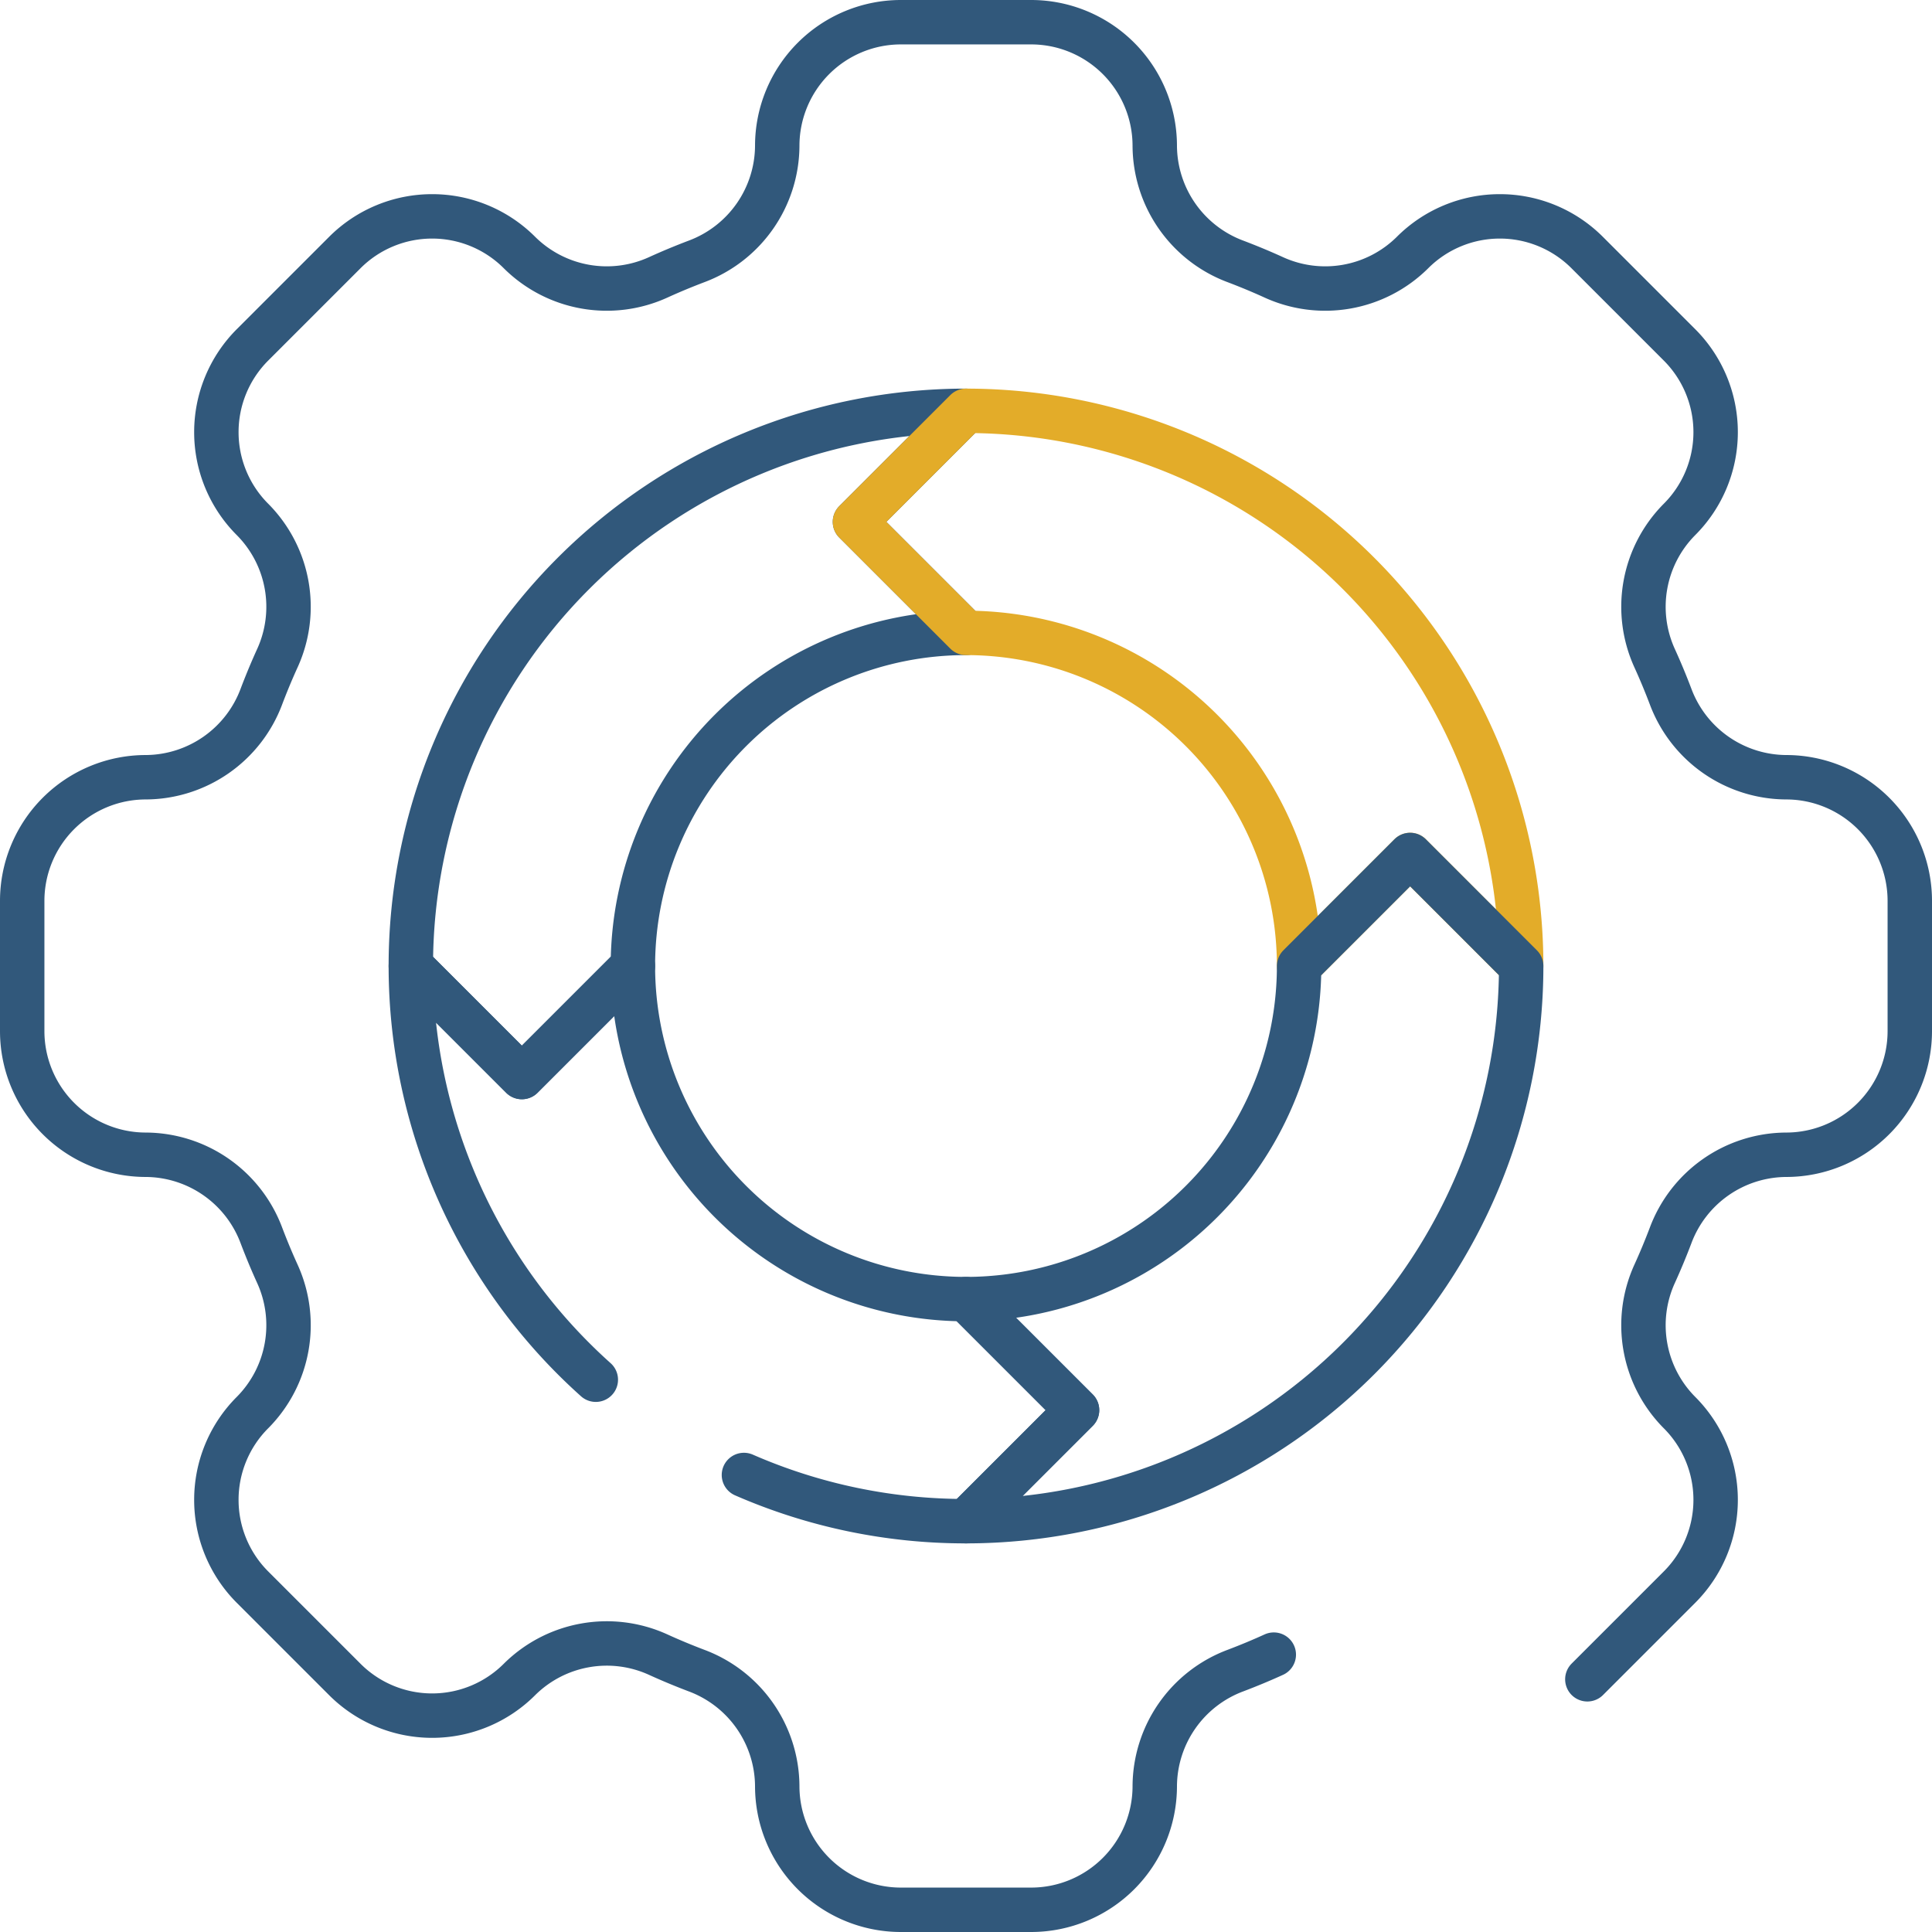
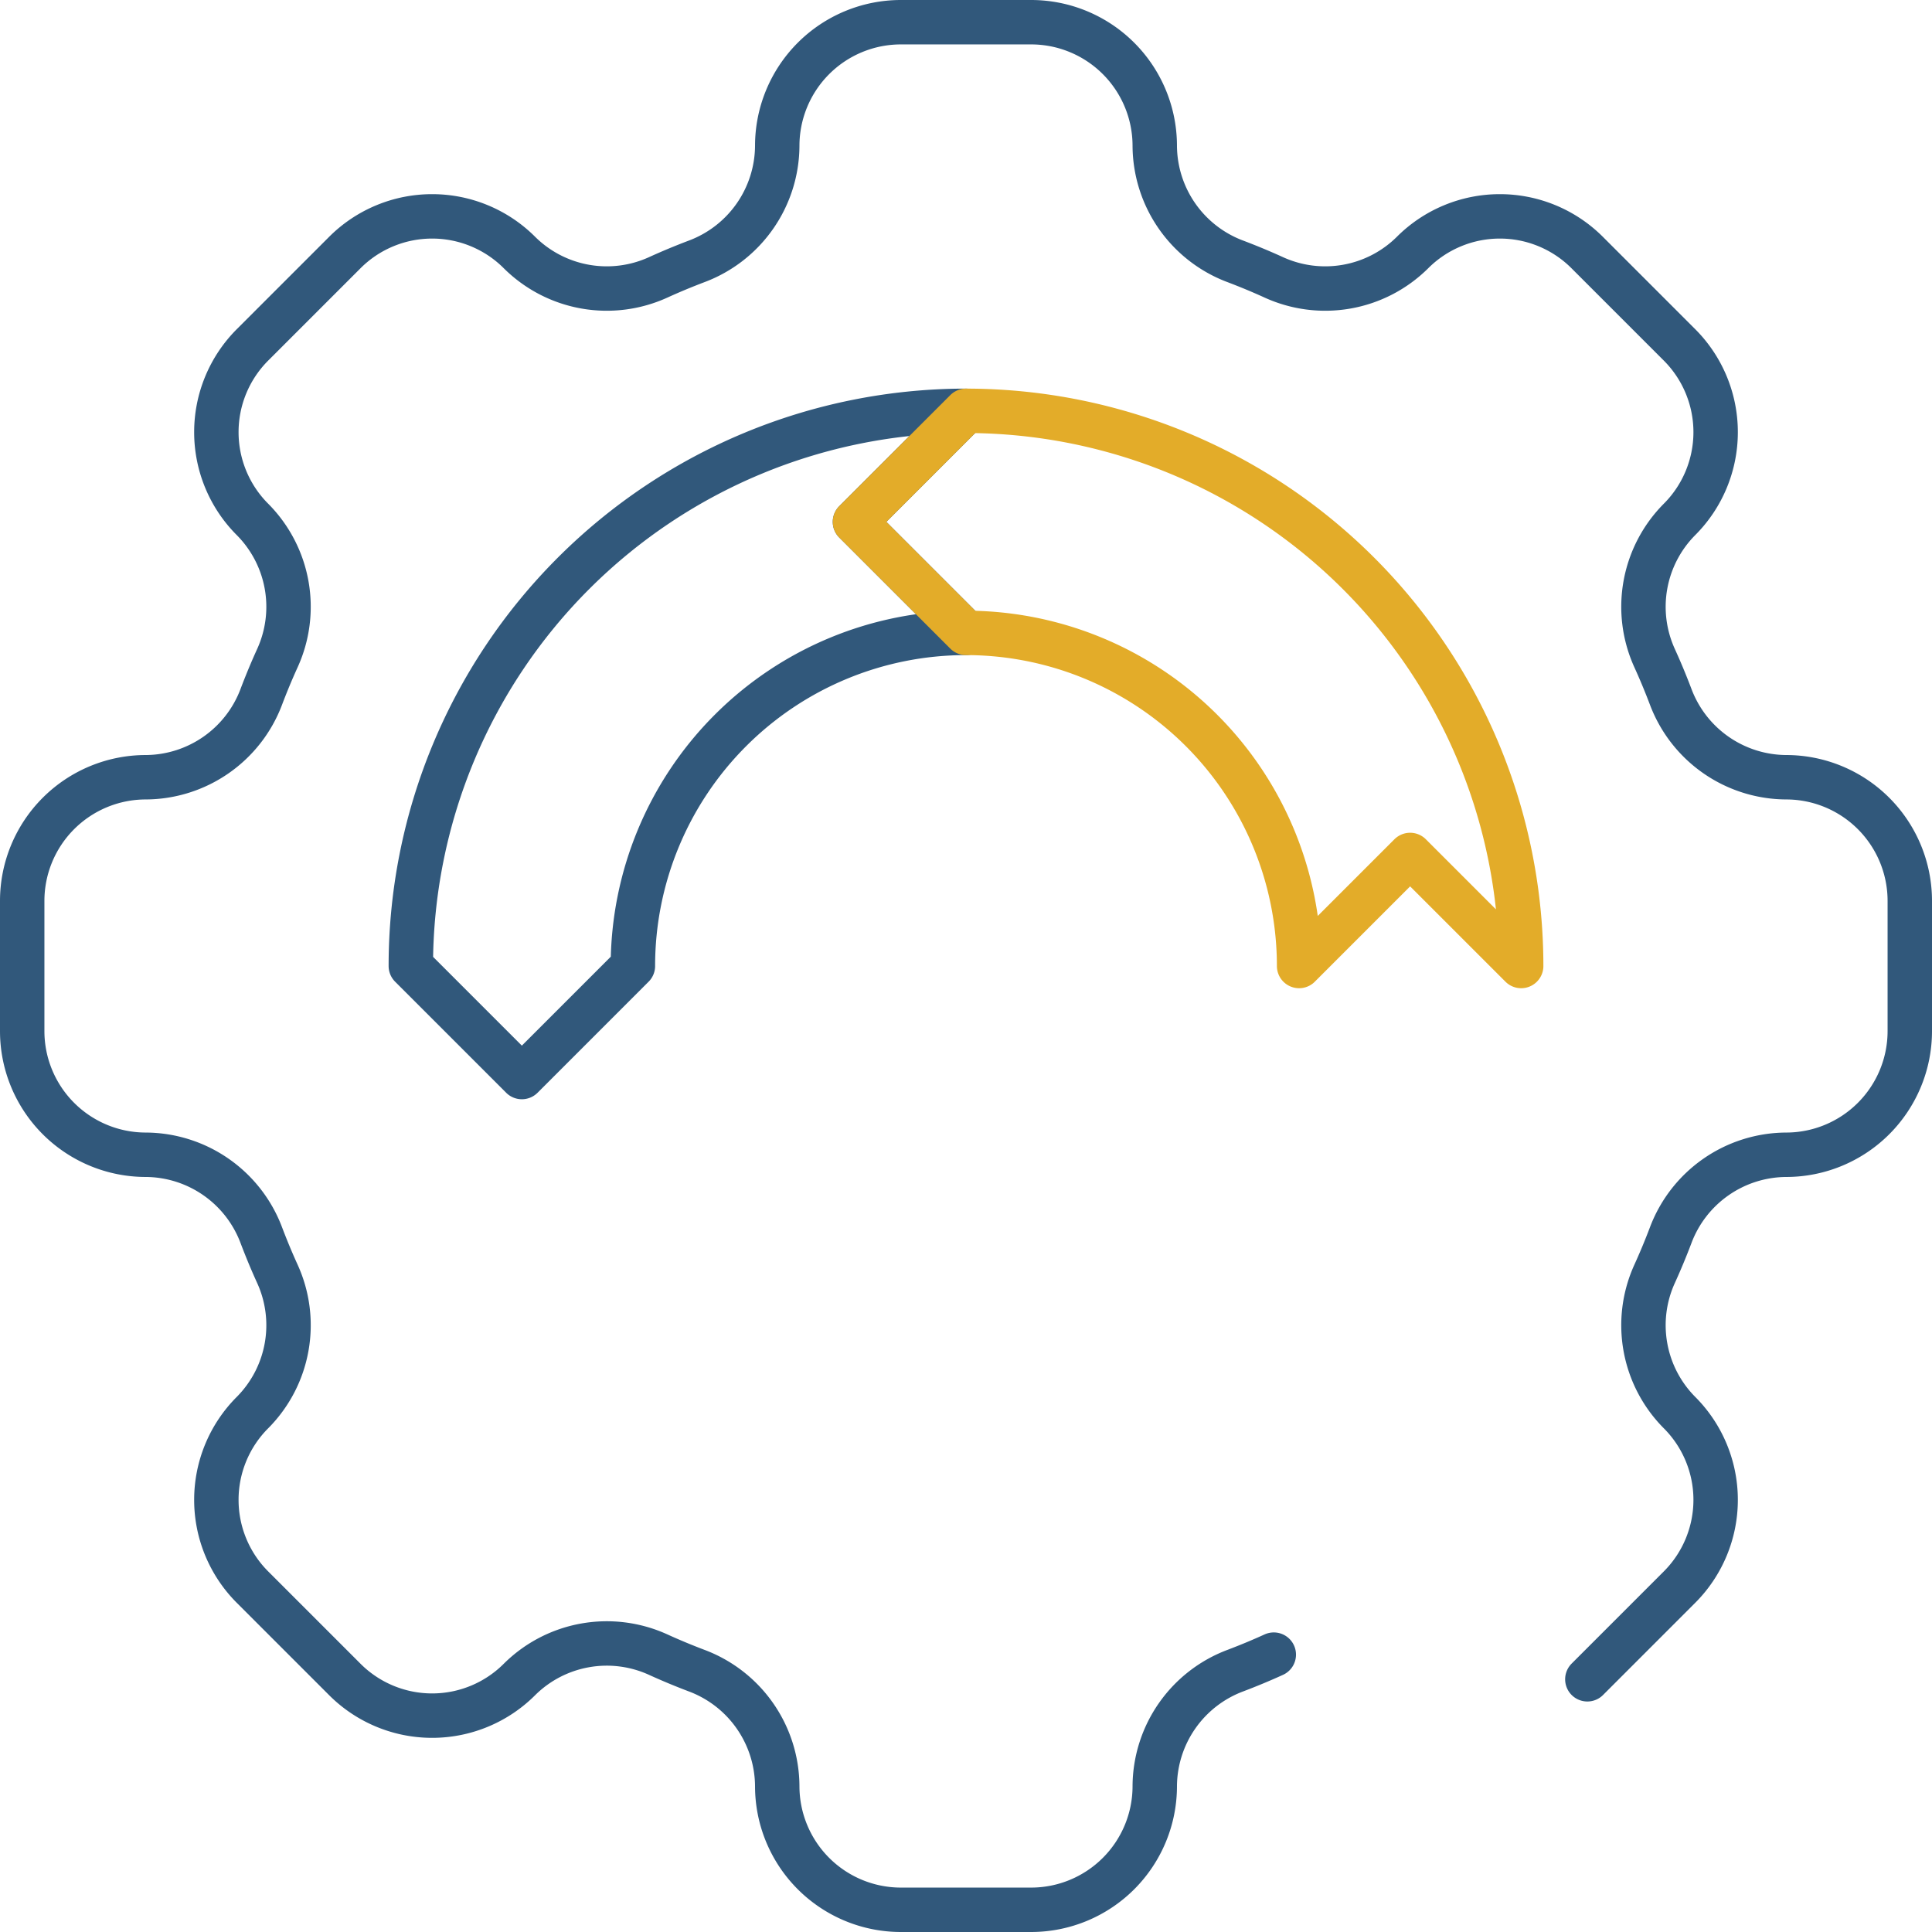
<svg xmlns="http://www.w3.org/2000/svg" id="Layer_1" data-name="Layer 1" viewBox="0 0 87 87">
  <g id="HighLevelAutomation">
    <path d="M71.48,75.62l4.14-4.14a5.56,5.56,0,0,0,0-7.88h0a5.58,5.58,0,0,1-1.11-6.24c.26-.57.5-1.15.72-1.73A5.59,5.59,0,0,1,80.43,52h0A5.57,5.57,0,0,0,86,46.43V40.57A5.57,5.57,0,0,0,80.43,35h0a5.59,5.59,0,0,1-5.2-3.63c-.22-.58-.46-1.16-.72-1.73a5.58,5.58,0,0,1,1.11-6.24h0a5.56,5.56,0,0,0,0-7.88l-4.14-4.14a5.56,5.56,0,0,0-7.88,0h0a5.58,5.58,0,0,1-6.24,1.11c-.57-.26-1.15-.5-1.73-.72A5.59,5.59,0,0,1,52,6.57h0A5.57,5.57,0,0,0,46.43,1H40.57A5.57,5.57,0,0,0,35,6.57h0a5.59,5.59,0,0,1-3.63,5.2c-.58.22-1.16.46-1.73.72a5.58,5.58,0,0,1-6.24-1.11h0a5.56,5.56,0,0,0-7.88,0l-4.14,4.14a5.56,5.56,0,0,0,0,7.88h0a5.58,5.58,0,0,1,1.11,6.24c-.26.57-.5,1.15-.72,1.73A5.59,5.59,0,0,1,6.57,35h0A5.57,5.57,0,0,0,1,40.57v5.86A5.57,5.57,0,0,0,6.57,52h0a5.59,5.59,0,0,1,5.2,3.63c.22.58.46,1.16.72,1.73a5.58,5.58,0,0,1-1.11,6.24h0a5.56,5.56,0,0,0,0,7.88l4.14,4.14a5.56,5.56,0,0,0,7.88,0h0a5.58,5.58,0,0,1,6.24-1.11c.57.26,1.15.5,1.73.72A5.59,5.59,0,0,1,35,80.43h0A5.57,5.57,0,0,0,40.57,86h5.86A5.57,5.57,0,0,0,52,80.43h0a5.59,5.59,0,0,1,3.63-5.2c.58-.22,1.16-.46,1.73-.72" style="fill:none;stroke:#31587b;stroke-linecap:round;stroke-linejoin:round;stroke-width:2px" />
  </g>
  <path d="M38.5,23.5l5,5a15,15,0,0,0-15,15l-5,5-5-5a25,25,0,0,1,25-25Z" style="fill:none;stroke:#31587b;stroke-linecap:round;stroke-linejoin:round;stroke-width:2px" />
-   <path d="M26.83,62.13A25,25,0,0,1,18.5,43.5l5,5,5-5a15,15,0,0,0,15,15l5,5-5,5a24.89,24.89,0,0,1-10-2.08" style="fill:none;stroke:#31587b;stroke-linecap:round;stroke-linejoin:round;stroke-width:2px" />
  <path d="M68.5,43.5l-5-5-5,5a15,15,0,0,0-15-15l-5-5,5-5A25,25,0,0,1,68.5,43.5Z" style="fill:none;stroke:#e3ac29;stroke-linecap:round;stroke-linejoin:round;stroke-width:2px" />
-   <path d="M68.5,43.5a25,25,0,0,1-25,25l5-5-5-5a15,15,0,0,0,15-15l5-5Z" style="fill:none;stroke:#31587b;stroke-linecap:round;stroke-linejoin:round;stroke-width:2px" />
</svg>